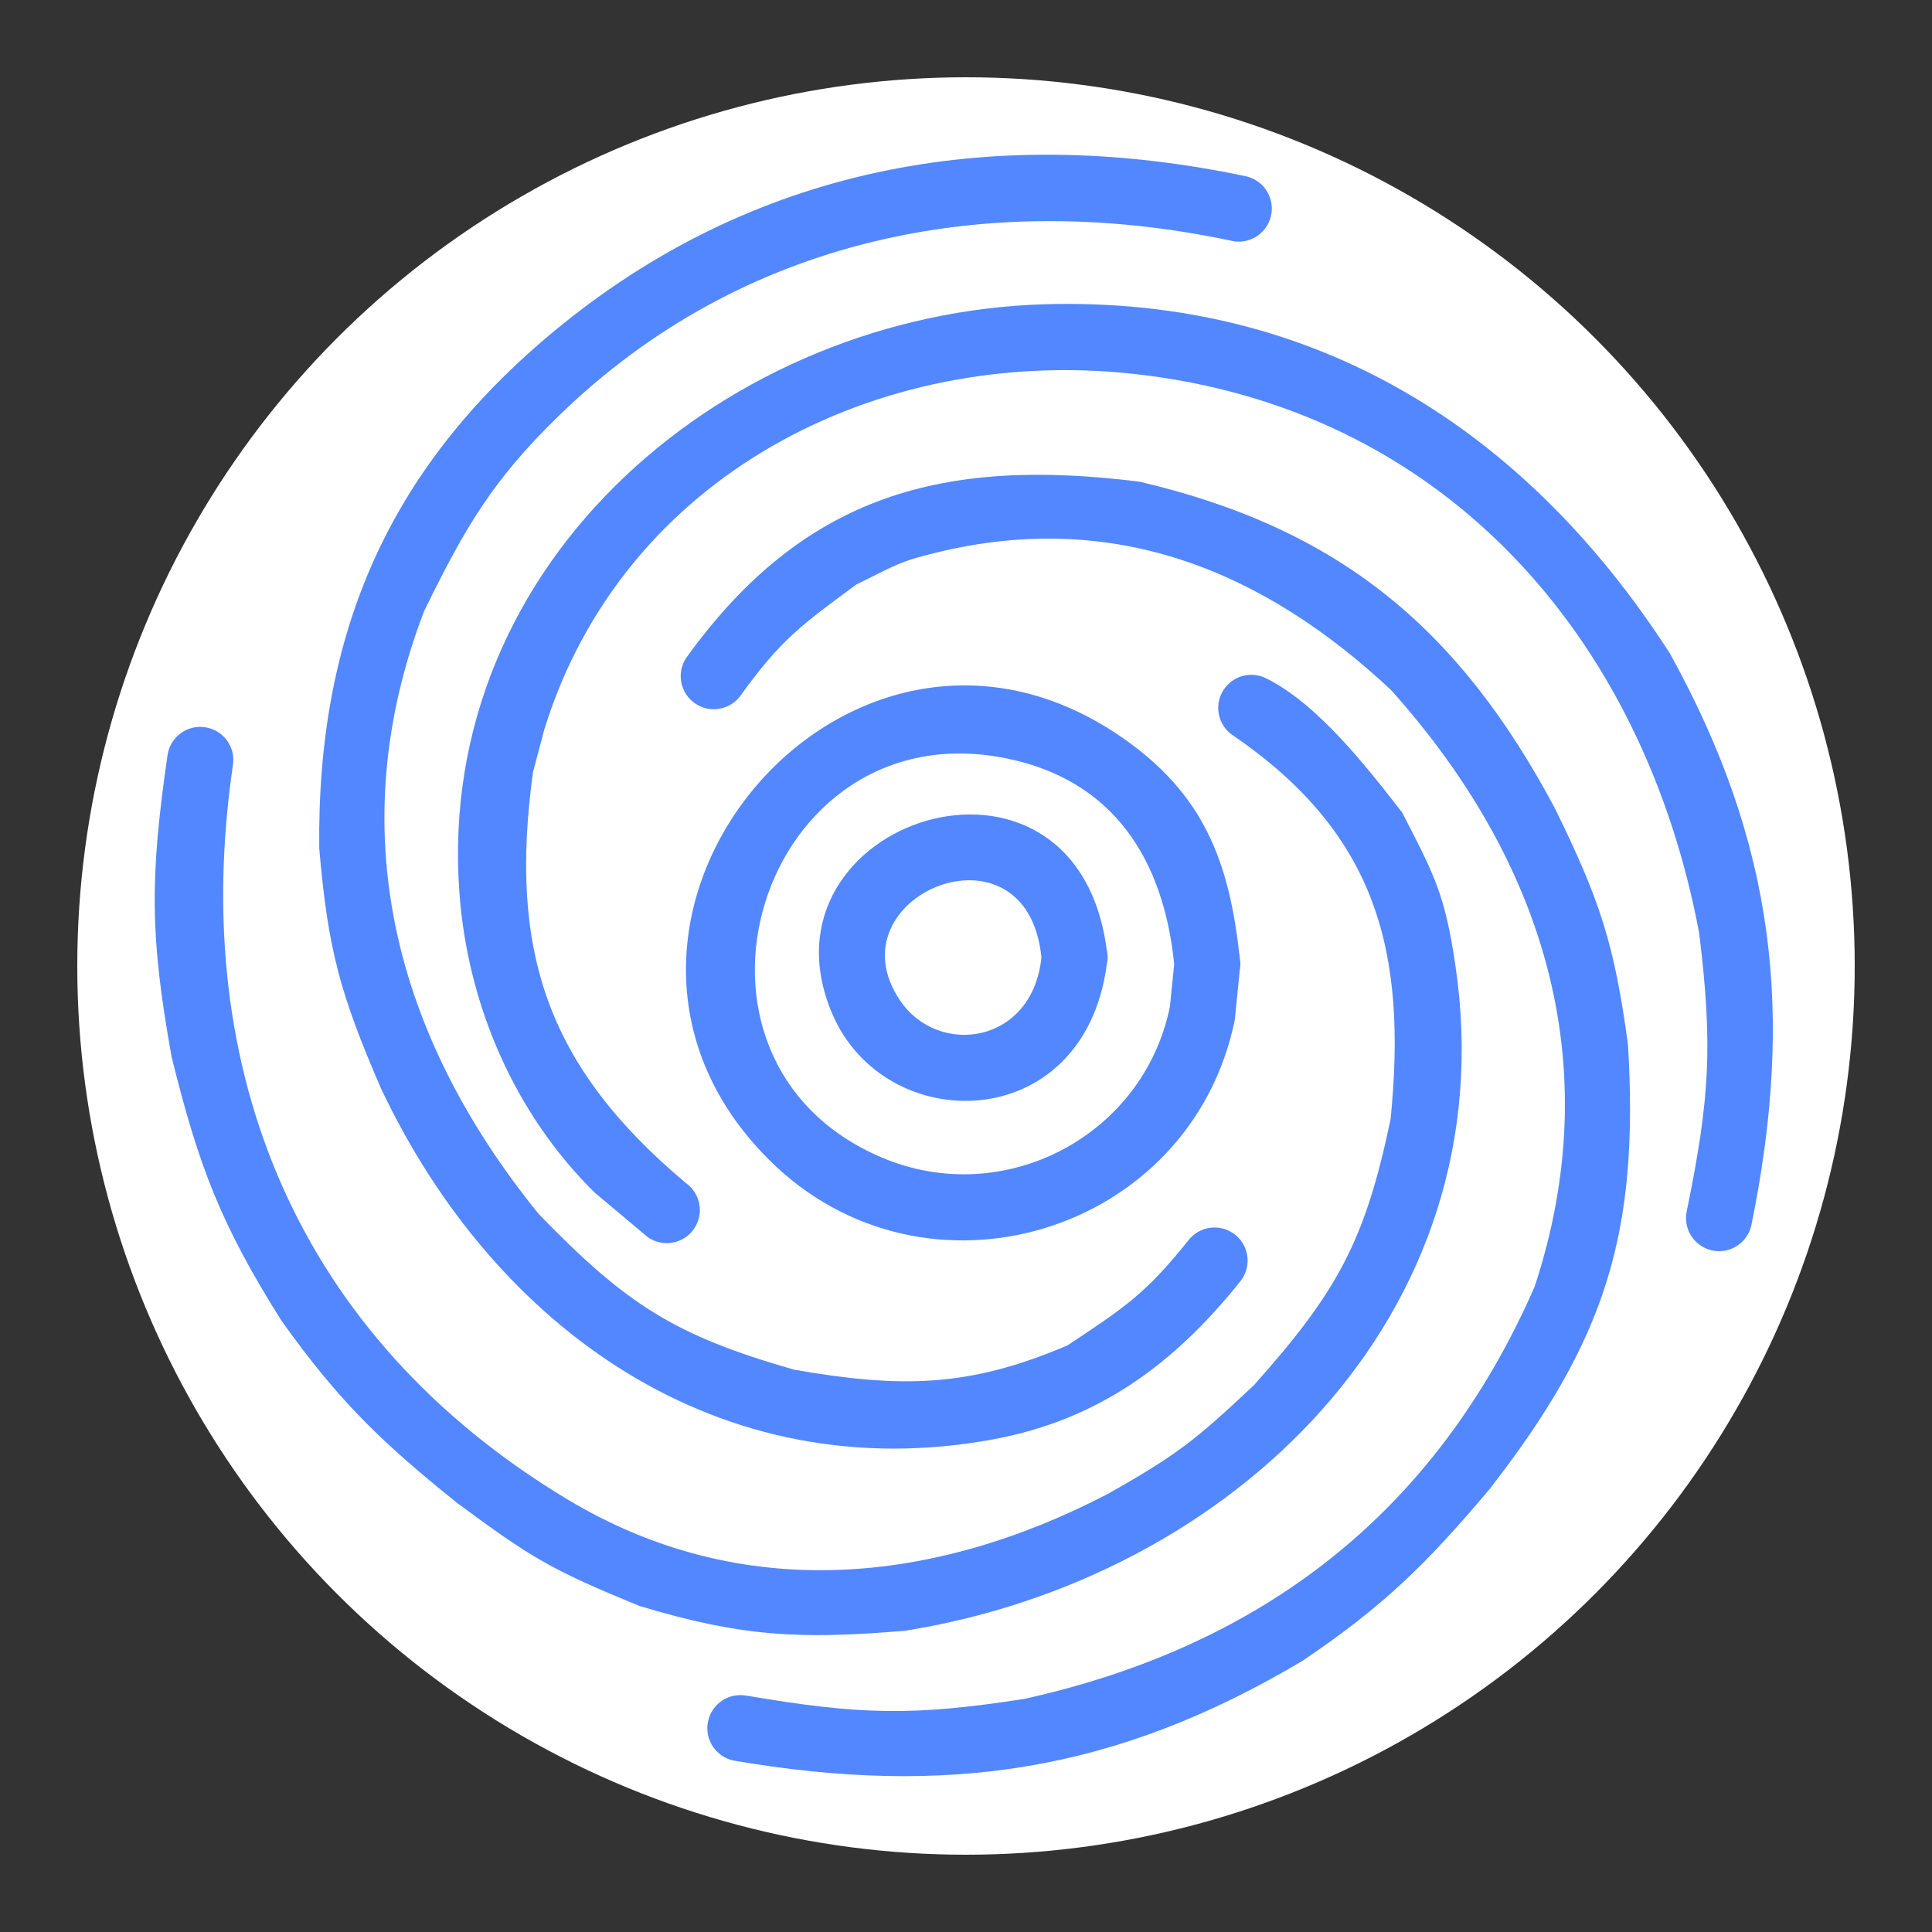
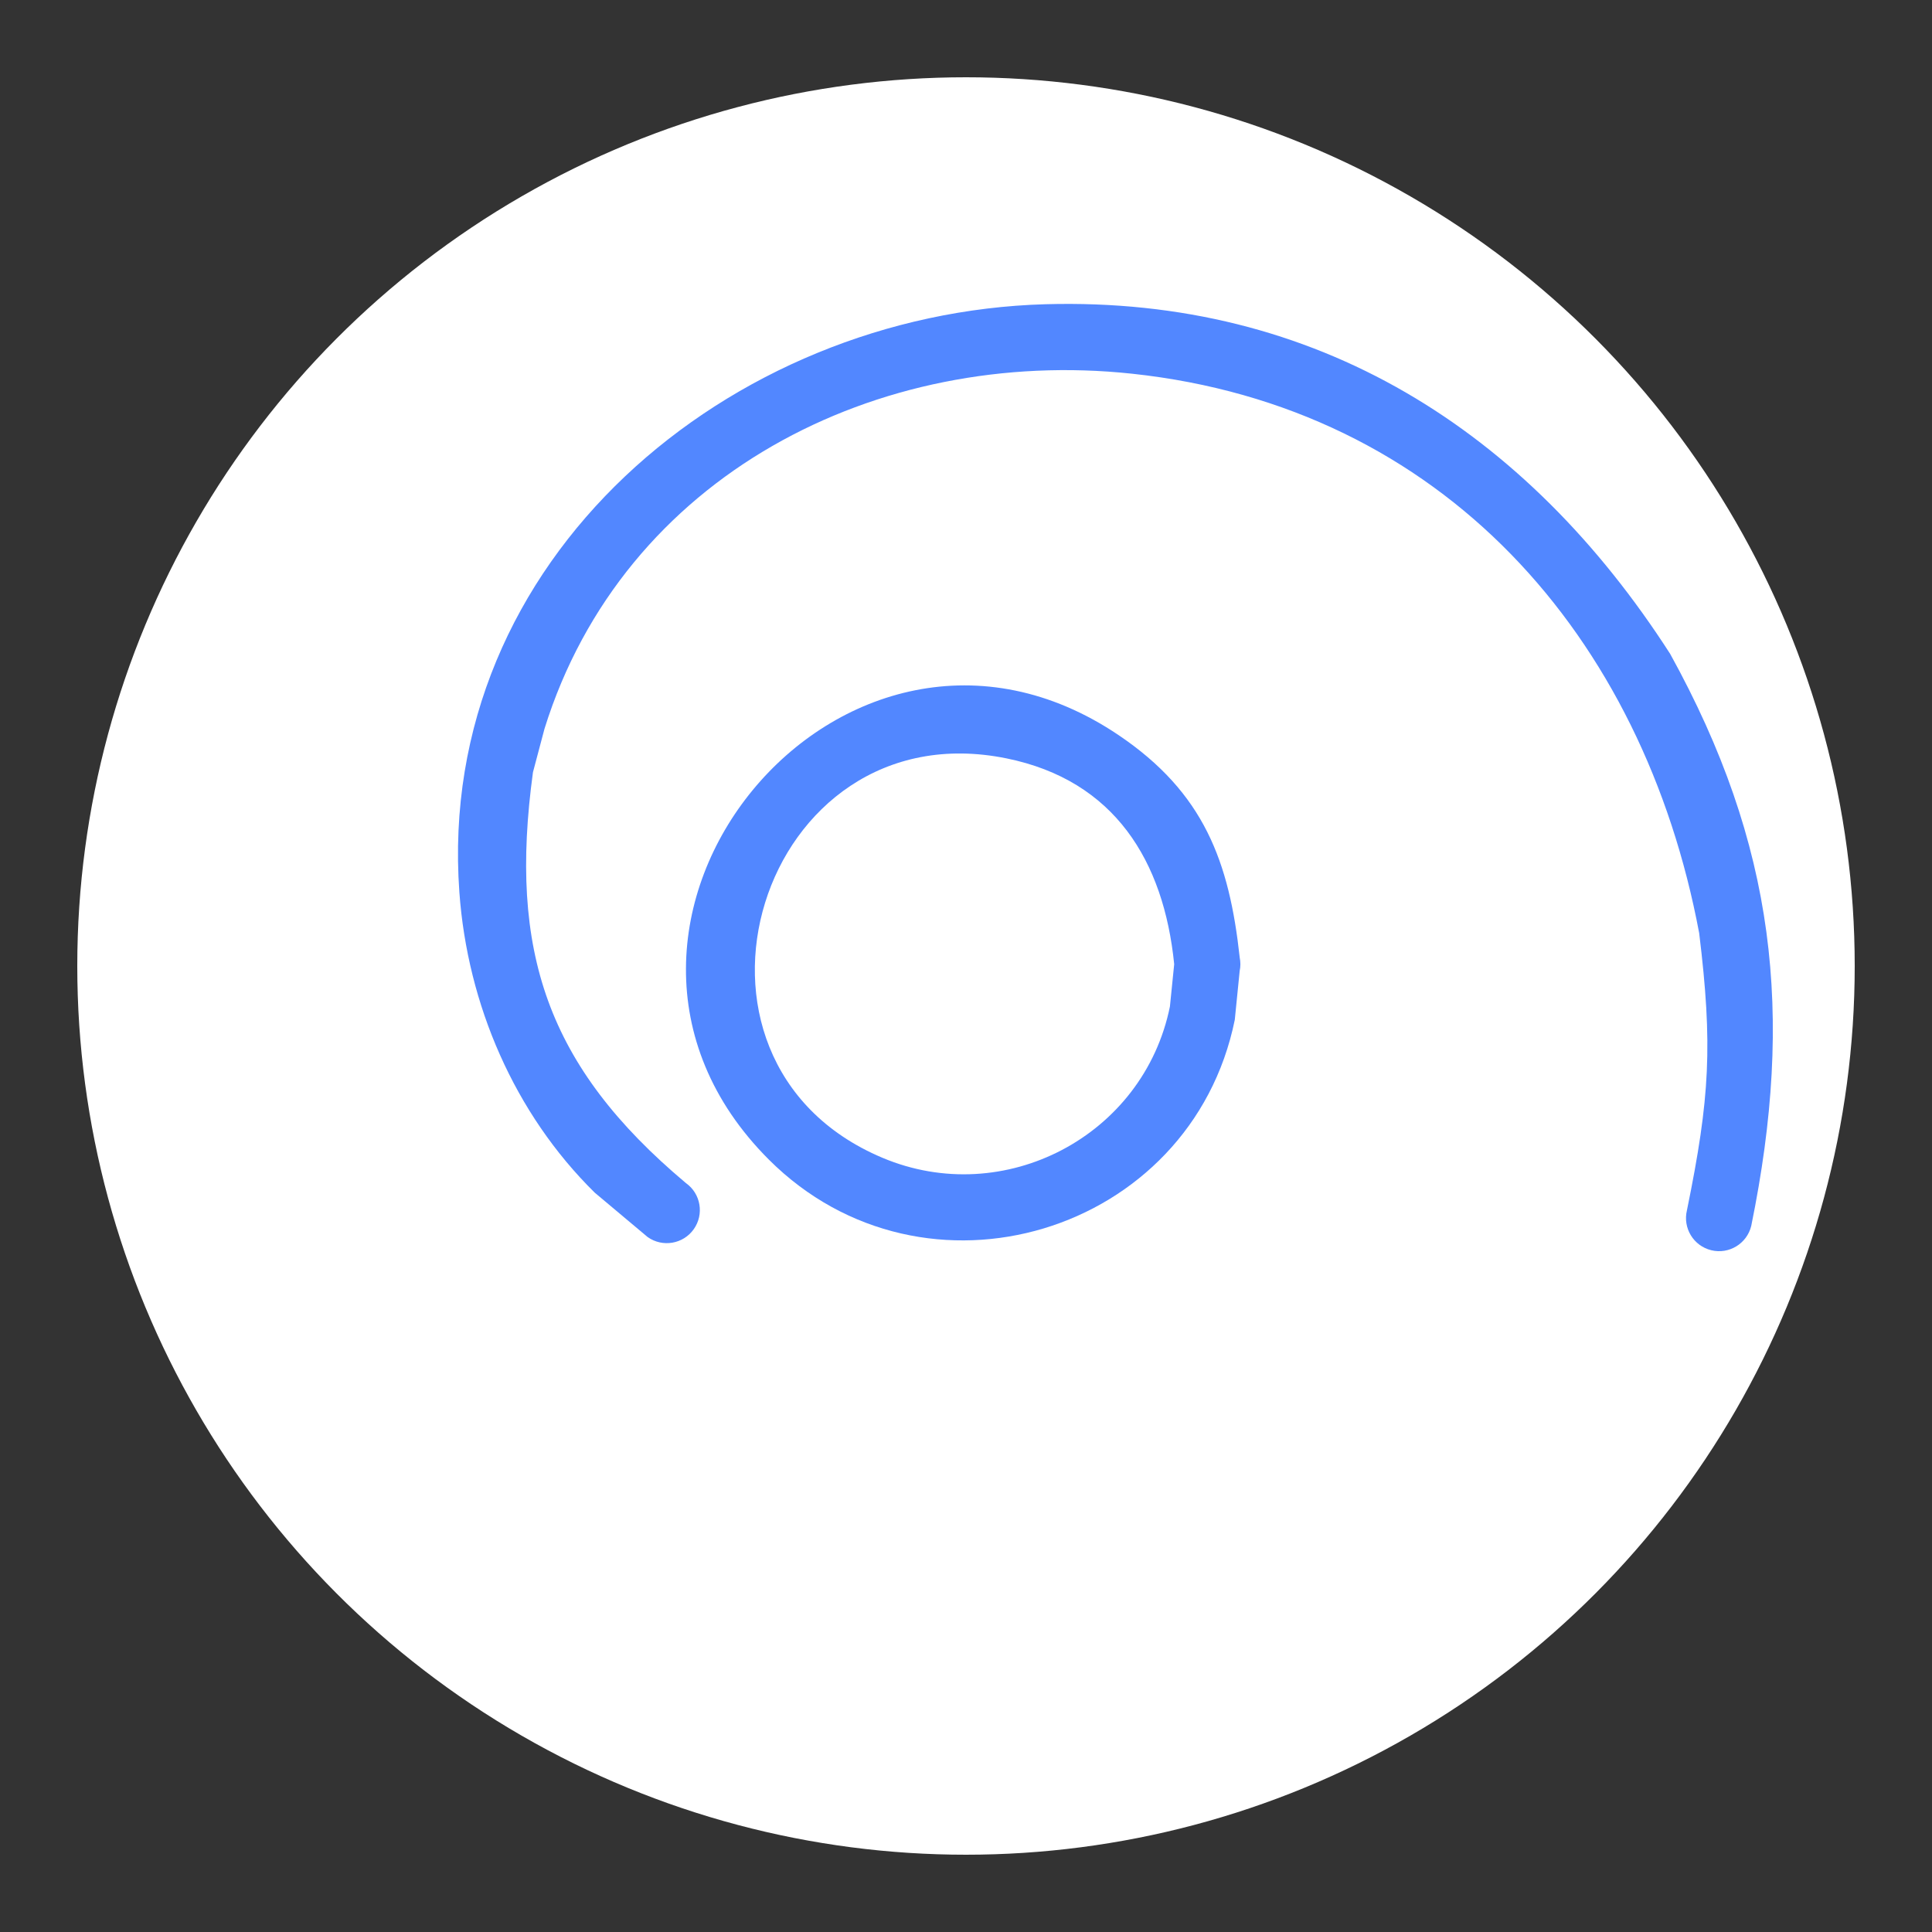
<svg xmlns="http://www.w3.org/2000/svg" width="150" height="150" viewBox="0 0 150 150" fill="none">
  <rect x="0" y="0" width="150" height="150" fill="#333333" stroke="none" />
  <circle cx="75" cy="75" r="69" fill="white" />
  <g clip-path="url(#clip0_1315_9411)">
    <path fill-rule="evenodd" clip-rule="evenodd" d="M91.164 74.858C90.358 66.853 86.544 60.587 78.143 58.88C58.975 54.98 50.552 82.317 68.505 89.887C77.957 93.876 88.787 88.206 90.832 78.147L91.164 74.858ZM96.246 74.319C96.281 74.494 96.303 74.673 96.303 74.858C96.303 75.044 96.285 75.208 96.249 75.376L95.868 79.179C92.479 95.829 71.762 102.099 59.689 90.026C41.497 71.834 65.517 42.683 86.851 57.077C93.493 61.558 95.439 66.917 96.249 74.323L96.246 74.319Z" fill="#5287FF" />
-     <path fill-rule="evenodd" clip-rule="evenodd" d="M80.856 74.323C79.734 63.175 64.406 69.566 69.88 77.675C72.858 82.089 80.178 81.071 80.856 74.323ZM85.916 73.698C85.966 73.898 85.995 74.108 85.995 74.323C85.995 74.537 85.969 74.733 85.923 74.93C84.127 88.241 68.673 88.33 64.595 78.661C58.275 63.678 83.491 55.426 85.919 73.698H85.916Z" fill="#5287FF" />
-     <path fill-rule="evenodd" clip-rule="evenodd" d="M95.524 18.678C76.611 14.672 57.665 18.453 43.482 32.189C38.226 37.277 36.077 41.005 32.924 47.457C26.407 64.45 30.642 80.486 41.833 94.265C48.656 101.296 52.373 103.681 61.653 106.341C69.941 107.784 75.211 107.734 82.895 104.449C87.287 101.517 88.912 100.496 92.222 96.354C93.06 95.211 94.668 94.961 95.814 95.8C96.96 96.639 97.207 98.247 96.367 99.393C91.236 105.848 85.335 110.218 77.161 111.74C55.93 115.685 38.408 103.21 29.564 84.471C26.4 77.151 25.458 73.702 24.786 65.868C24.597 49.014 30.282 35.953 43.739 25.126C59.243 12.647 77.696 9.655 96.818 13.704C98.191 14.061 99.016 15.461 98.66 16.835C98.303 18.21 96.903 19.035 95.528 18.678H95.524Z" fill="#5287FF" />
    <path fill-rule="evenodd" clip-rule="evenodd" d="M130.974 93.965C132.76 85.231 132.98 81.118 131.924 72.448C127.592 49.375 112.014 31.596 87.894 29.015C68.116 26.898 48.406 36.906 42.275 56.58L41.379 59.958C39.49 73.83 42.45 82.782 53.255 91.855C54.412 92.676 54.683 94.279 53.862 95.436C53.041 96.593 51.438 96.865 50.281 96.043L46.175 92.597C39.933 86.452 36.294 77.976 35.666 69.281C33.788 43.351 56.672 24.309 81.174 23.62C102.215 23.027 118.512 33.414 129.671 50.767C137.837 65.564 139.326 78.733 135.966 95.179C135.631 96.557 134.241 97.404 132.863 97.068C131.484 96.732 130.639 95.343 130.974 93.965Z" fill="#5287FF" />
-     <path fill-rule="evenodd" clip-rule="evenodd" d="M58.011 131.657C66.802 133.153 70.915 133.239 79.546 131.899C98.059 127.785 111.485 117.406 119.152 99.889C124.839 82.603 119.837 66.788 107.993 53.566C98.103 44.315 86.612 39.616 73.019 42.826C69.716 43.604 69.519 43.904 66.488 45.379C62.242 48.517 60.668 49.617 57.561 53.913C56.779 55.095 55.183 55.42 54.001 54.638C52.819 53.855 52.494 52.26 53.276 51.078C62.442 38.337 73.319 35.492 88.497 37.402C104.033 41.055 113.295 48.814 120.723 62.761C124.236 69.92 125.343 73.319 126.397 81.114C127.271 95.789 124.657 104.045 115.631 115.638C110.743 121.43 107.476 124.654 101.137 128.94C86.609 137.587 73.515 139.512 56.961 136.691C55.572 136.402 54.68 135.041 54.972 133.653C55.262 132.264 56.622 131.371 58.011 131.664V131.657Z" fill="#5287FF" />
-     <path fill-rule="evenodd" clip-rule="evenodd" d="M18.073 59.469C14.613 83.246 23.19 103.842 44.014 116.388C57.551 124.544 72.469 123.037 86.013 115.985C91.353 112.975 92.811 111.818 97.353 107.548C103.869 100.236 105.979 96.354 107.964 86.906C109.268 73.883 106.886 64.76 95.803 57.148C94.689 56.462 94.257 55.027 94.846 53.831C95.471 52.556 97.01 52.031 98.285 52.656C102.327 54.641 106.226 59.687 108.864 63.086C111.378 67.949 112.193 69.47 113.007 75.026C116.991 102.159 95.553 122.573 70.259 126.612C62.121 127.294 57.558 127.079 49.645 124.683C42.857 121.908 41.272 120.97 35.487 116.685C29.578 111.939 26.279 108.751 21.84 102.52C17.127 95.022 15.431 90.566 13.328 82.071C11.636 72.677 11.621 68.181 13.021 58.54C13.278 57.144 14.617 56.219 16.009 56.477C17.406 56.734 18.33 58.073 18.073 59.465V59.469Z" fill="#5287FF" />
  </g>
  <defs>
    <clipPath id="clip0_1315_9411">
      <rect width="125.977" height="125.977" fill="white" transform="translate(12.012 12.012)" />
    </clipPath>
  </defs>
</svg>